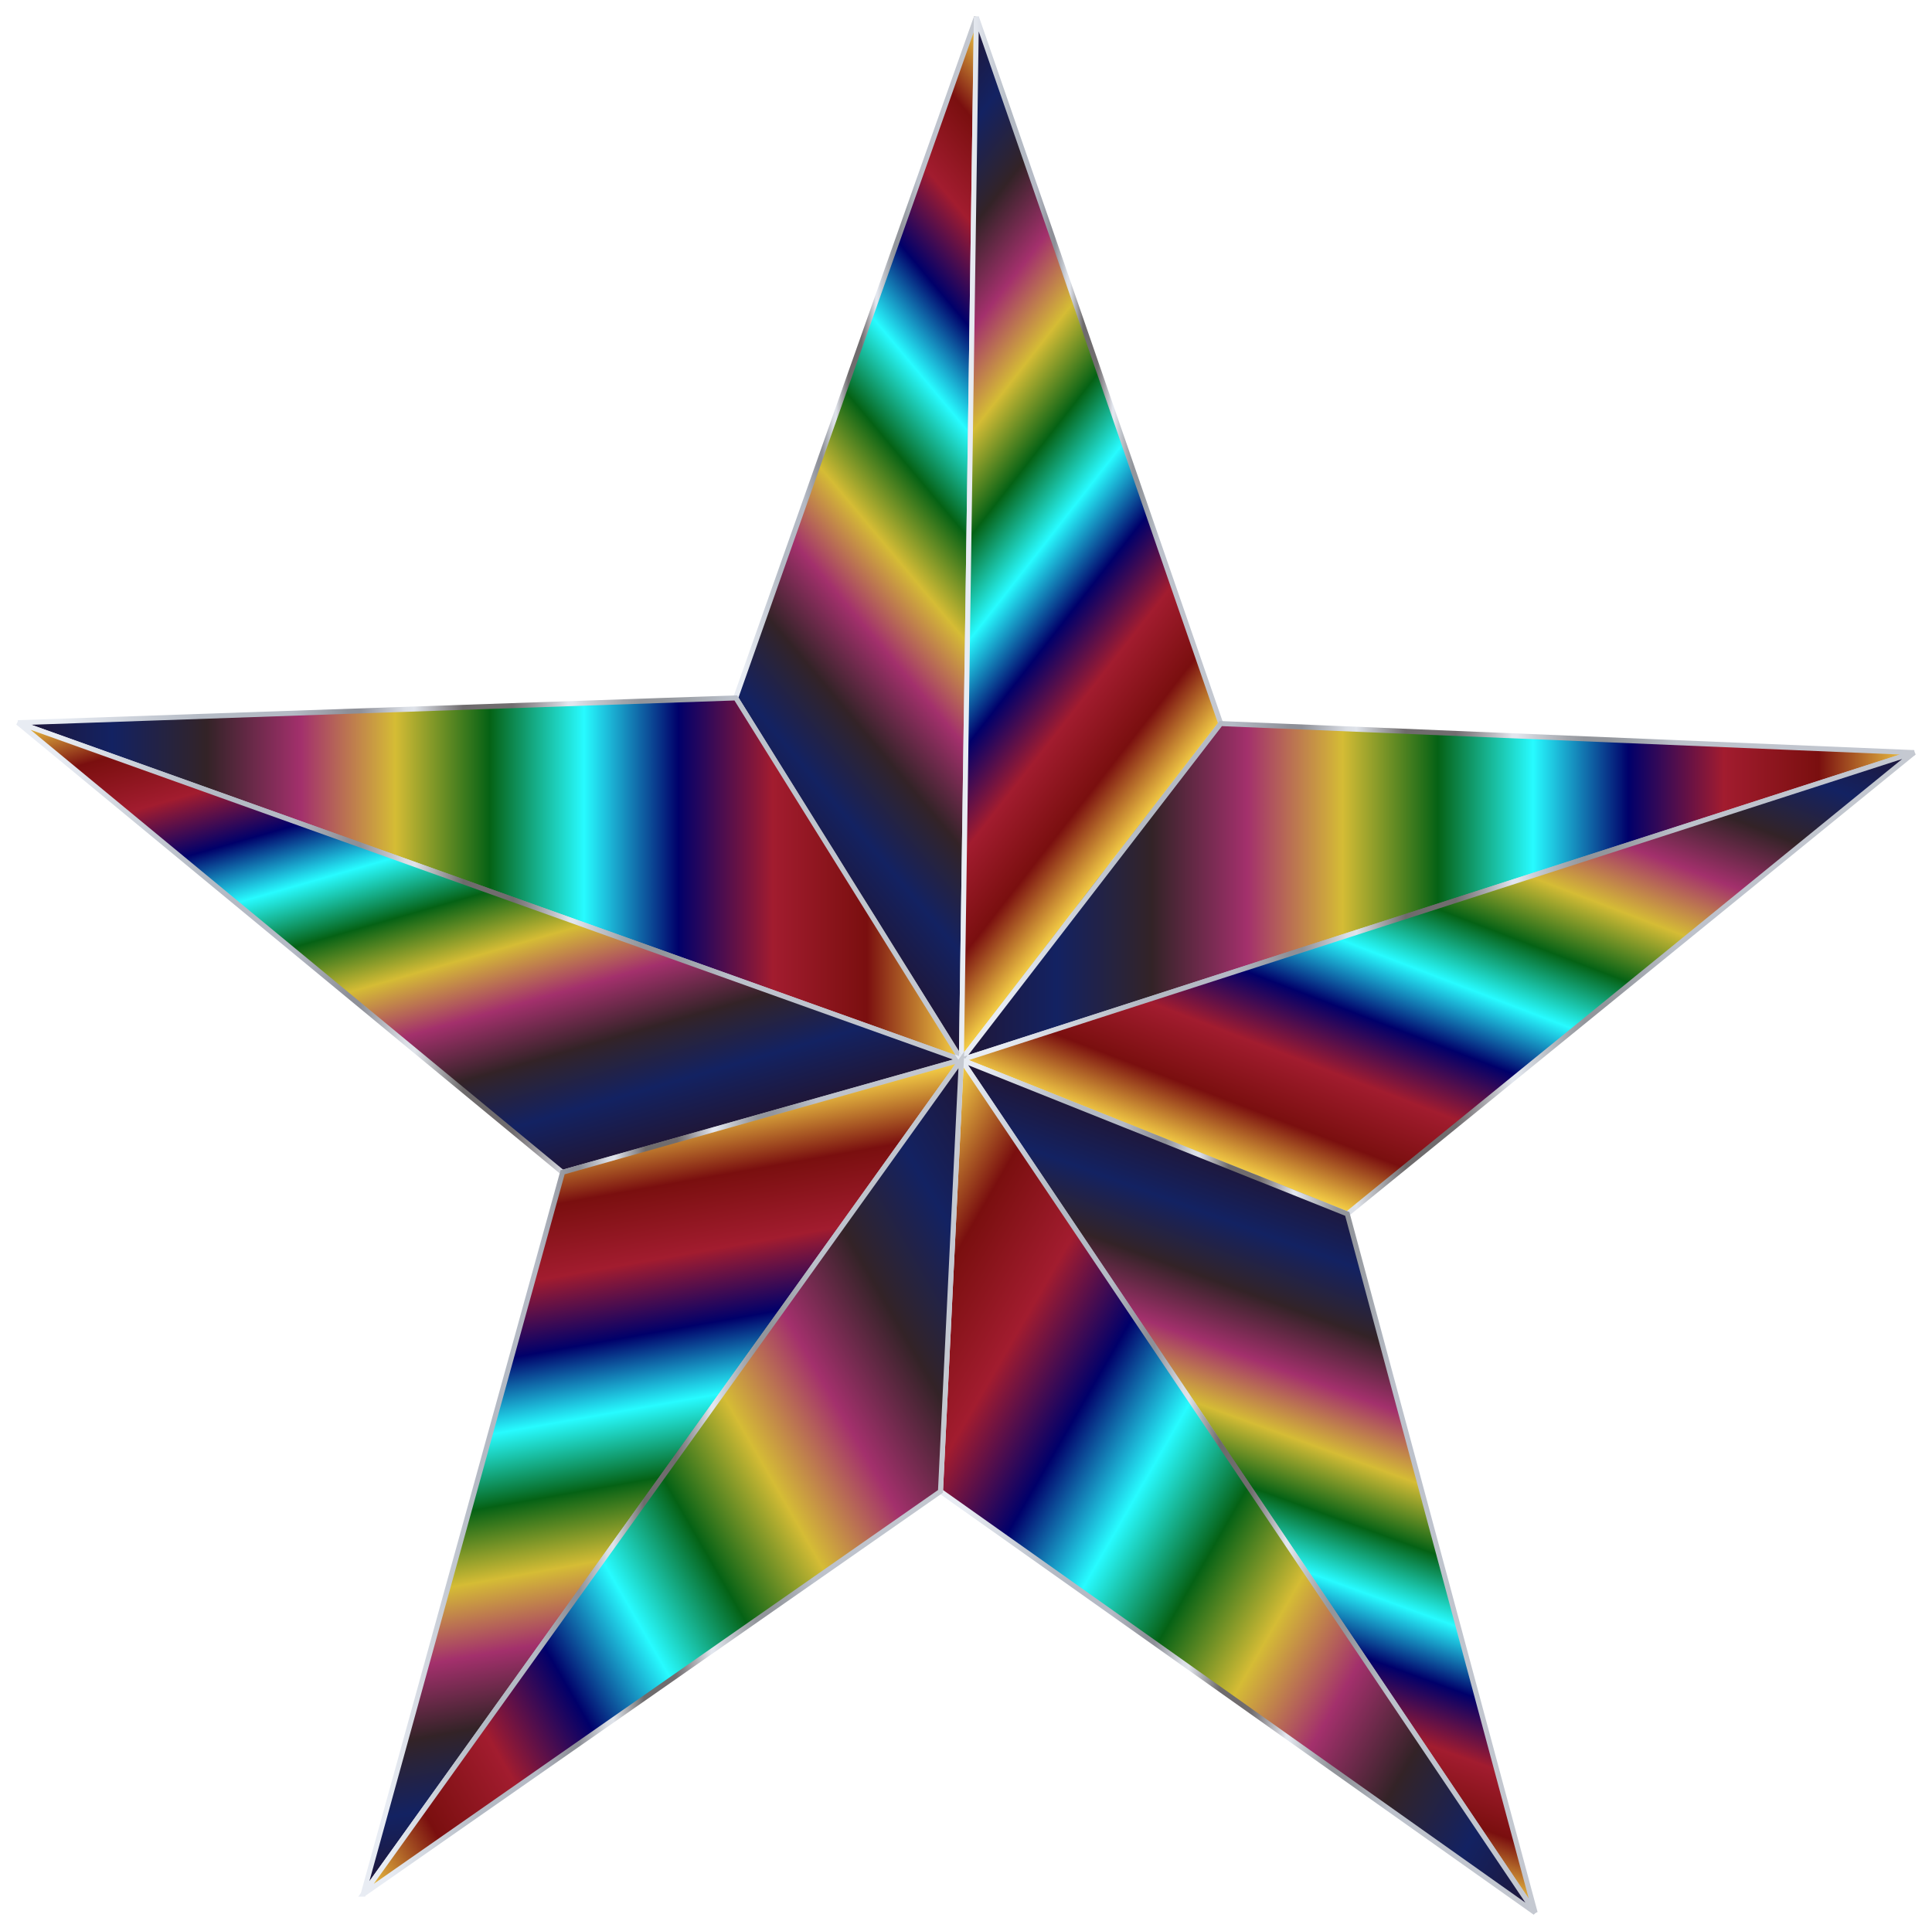
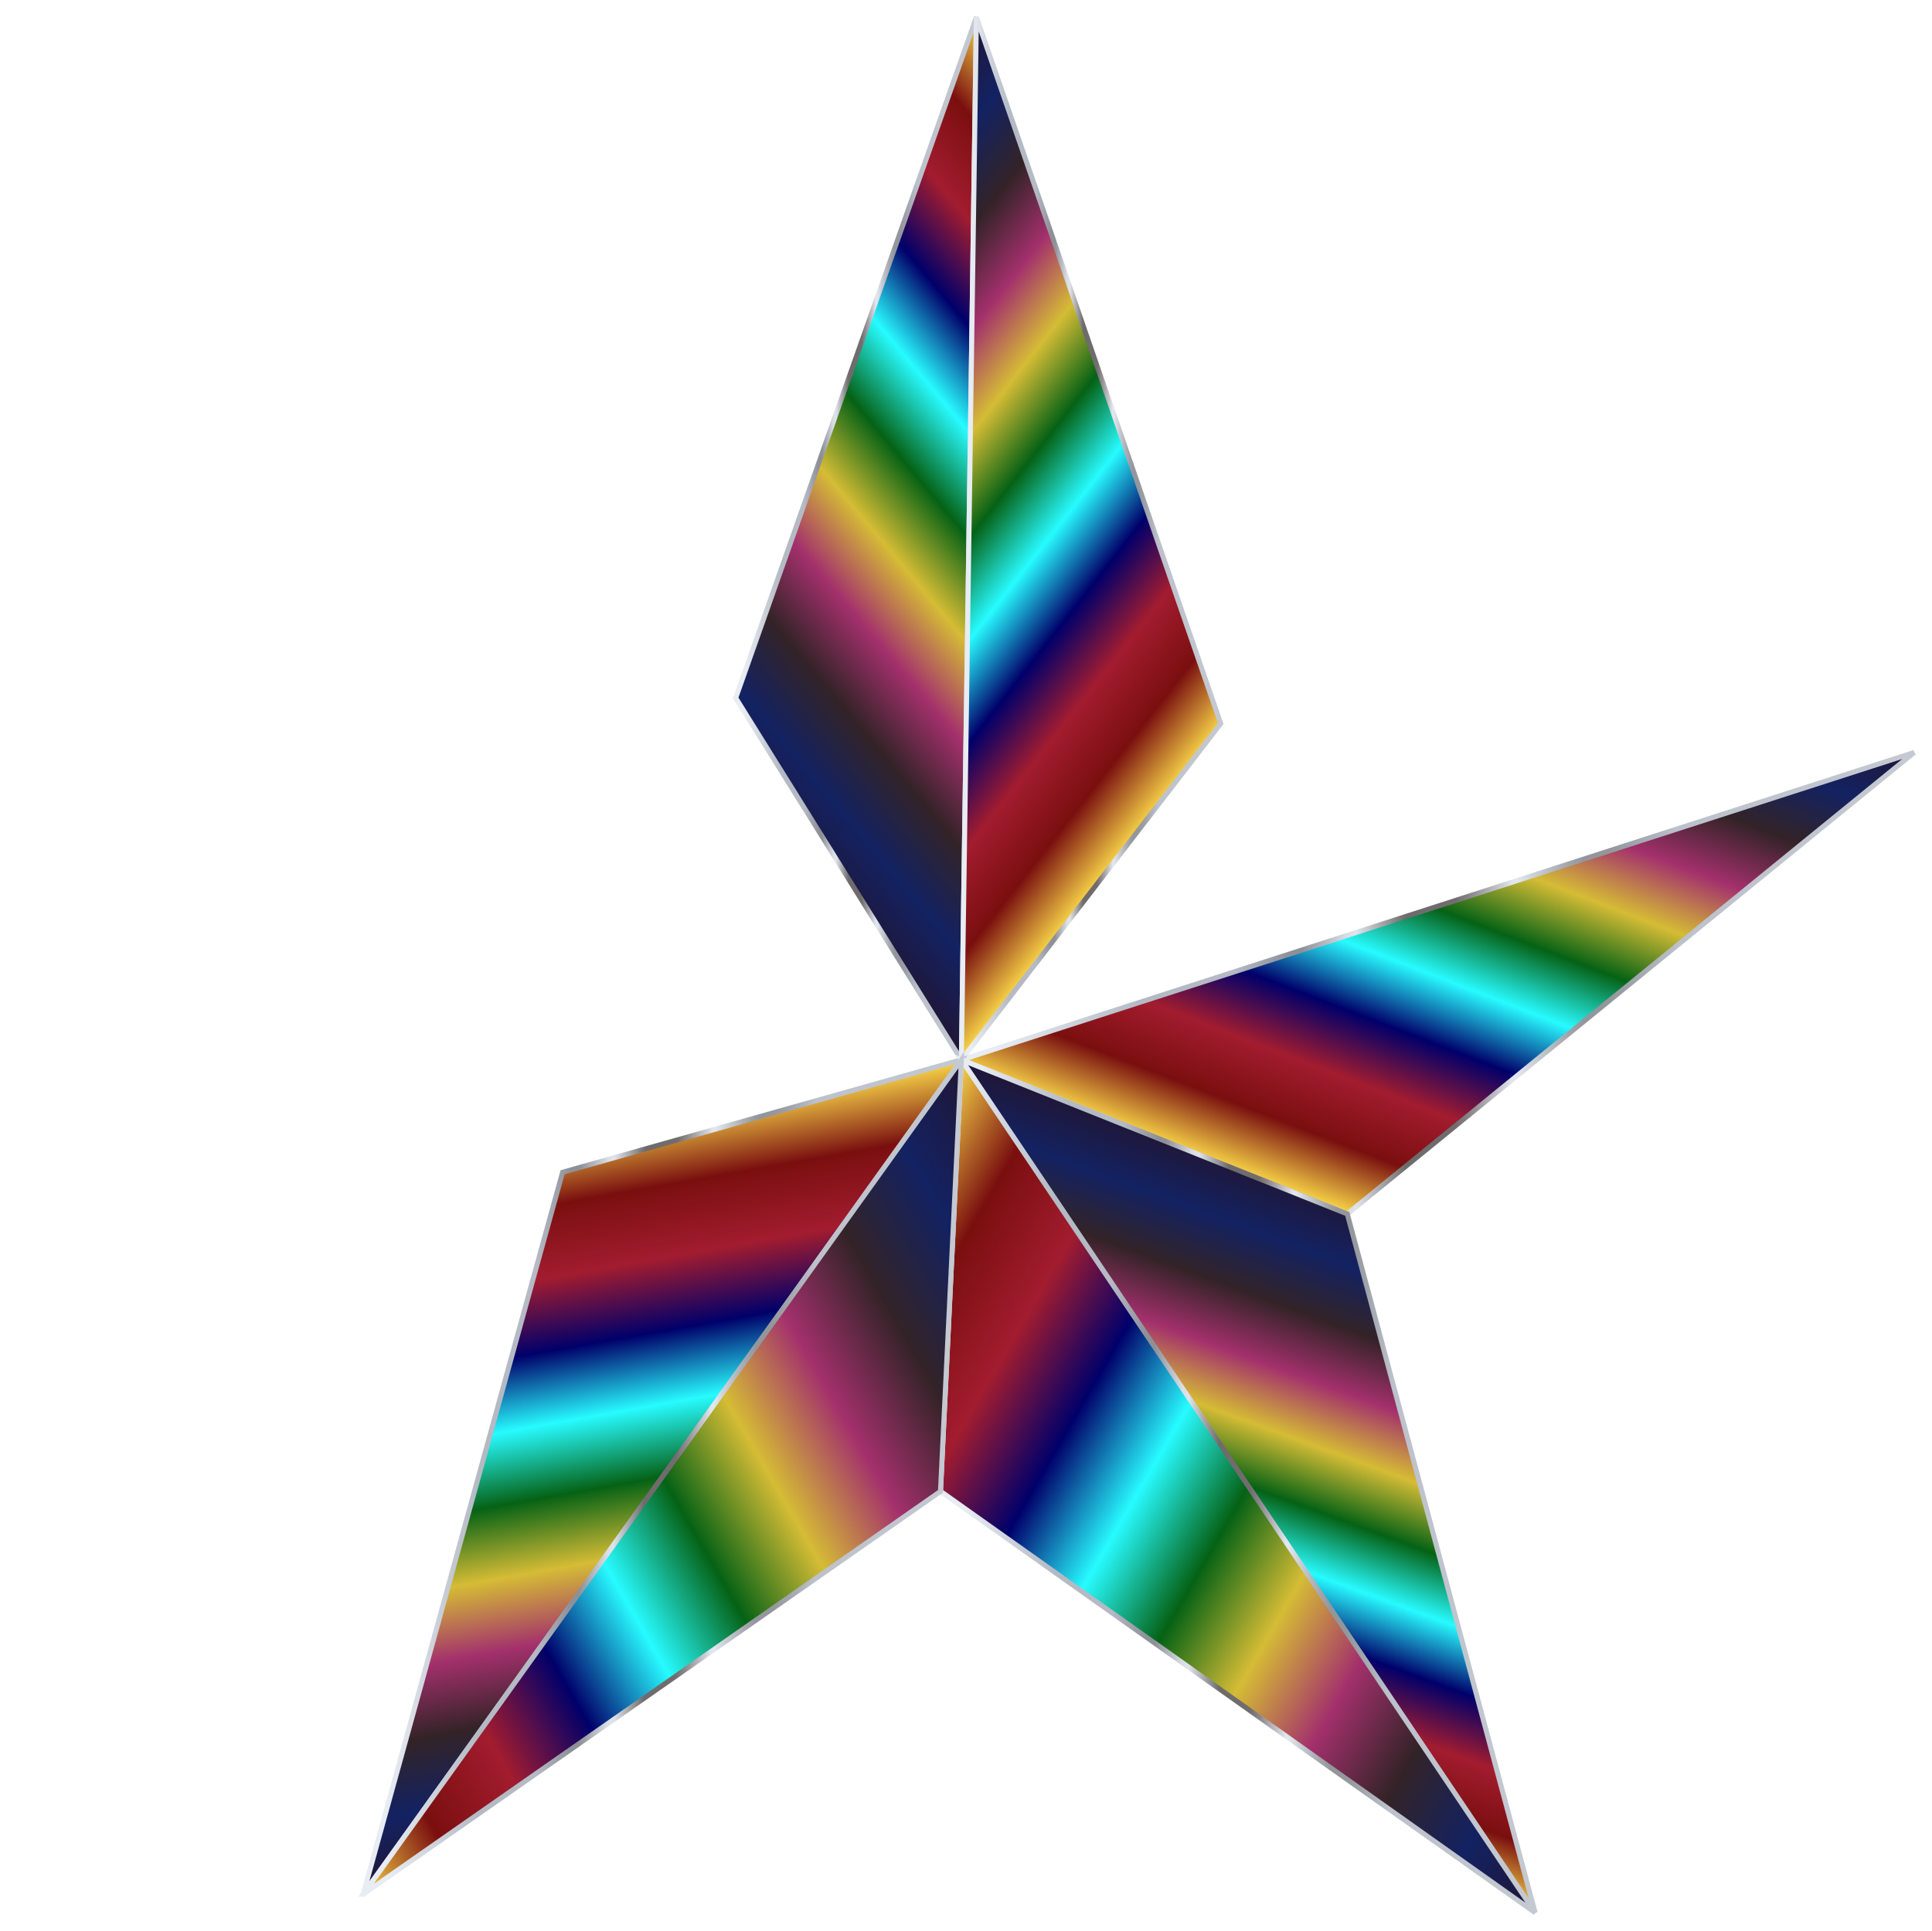
<svg xmlns="http://www.w3.org/2000/svg" viewBox="511.437 32.249 1537.115 1536.468">
  <linearGradient id="a" gradientUnits="userSpaceOnUse" x1="-325.248" y1="899.363" x2="134.49" y2="1285.129" gradientTransform="matrix(.904 0 0 -.904 1368.508 1448.051)">
    <stop offset="0" stop-color="#201636" />
    <stop offset=".1" stop-color="#132262" />
    <stop offset=".2" stop-color="#332327" />
    <stop offset=".3" stop-color="#a3306c" />
    <stop offset=".4" stop-color="#d5bc35" />
    <stop offset=".5" stop-color="#056215" />
    <stop offset=".6" stop-color="#27fbff" />
    <stop offset=".7" stop-color="#00006a" />
    <stop offset=".8" stop-color="#a21c2f" />
    <stop offset=".9" stop-color="#7a0f0f" />
    <stop offset="1" stop-color="#f9d648" />
  </linearGradient>
  <linearGradient id="b" gradientUnits="userSpaceOnUse" x1="652.273" y1="1108.198" x2="859.621" y2="1108.198" gradientTransform="matrix(.943 0 0 -.943 479.789 1508.314)">
    <stop offset=".044" stop-color="#e8ecf3" />
    <stop offset=".193" stop-color="#b4bac4" />
    <stop offset=".223" stop-color="#b4bac4" />
    <stop offset=".289" stop-color="#b5bac5" />
    <stop offset=".348" stop-color="#8e9098" />
    <stop offset=".361" stop-color="#8e9098" />
    <stop offset=".408" stop-color="#dadee5" />
    <stop offset=".418" stop-color="#dfe3ea" />
    <stop offset=".469" stop-color="#6e6b6c" />
    <stop offset=".521" stop-color="#716d6f" />
    <stop offset=".537" stop-color="#8c898d" />
    <stop offset=".571" stop-color="#cfd1d8" />
    <stop offset=".58" stop-color="#e2e6ee" />
    <stop offset=".585" stop-color="#e2e6ee" />
    <stop offset=".605" stop-color="#c8ccd3" />
    <stop offset=".638" stop-color="#a2a5ab" />
    <stop offset=".655" stop-color="#93969c" />
    <stop offset=".679" stop-color="#93969c" />
    <stop offset=".704" stop-color="#9ea2a9" />
    <stop offset=".75" stop-color="#bbc0ca" />
    <stop offset=".751" stop-color="#bcc1cb" />
    <stop offset="1" stop-color="#c5c9d1" />
  </linearGradient>
  <path fill="url(#a)" stroke="url(#b)" stroke-width="4" stroke-miterlimit="5" d="M1276.315 875.585l11.95-829.742-191.502 541.742 179.552 288z" />
  <linearGradient id="c" gradientUnits="userSpaceOnUse" x1="-313.934" y1="1263" x2="123.177" y2="921.491" gradientTransform="matrix(.904 0 0 -.904 1368.508 1448.051)">
    <stop offset="0" stop-color="#201636" />
    <stop offset=".1" stop-color="#132262" />
    <stop offset=".2" stop-color="#332327" />
    <stop offset=".3" stop-color="#a3306c" />
    <stop offset=".4" stop-color="#d5bc35" />
    <stop offset=".5" stop-color="#056215" />
    <stop offset=".6" stop-color="#27fbff" />
    <stop offset=".7" stop-color="#00006a" />
    <stop offset=".8" stop-color="#a21c2f" />
    <stop offset=".9" stop-color="#7a0f0f" />
    <stop offset="1" stop-color="#f9d648" />
  </linearGradient>
  <linearGradient id="d" gradientUnits="userSpaceOnUse" x1="842.859" y1="1108.617" x2="1066.071" y2="1108.617" gradientTransform="matrix(.943 0 0 -.943 479.789 1508.314)">
    <stop offset=".044" stop-color="#e8ecf3" />
    <stop offset=".193" stop-color="#b4bac4" />
    <stop offset=".223" stop-color="#b4bac4" />
    <stop offset=".289" stop-color="#b5bac5" />
    <stop offset=".348" stop-color="#8e9098" />
    <stop offset=".361" stop-color="#8e9098" />
    <stop offset=".408" stop-color="#dadee5" />
    <stop offset=".418" stop-color="#dfe3ea" />
    <stop offset=".469" stop-color="#6e6b6c" />
    <stop offset=".521" stop-color="#716d6f" />
    <stop offset=".537" stop-color="#8c898d" />
    <stop offset=".571" stop-color="#cfd1d8" />
    <stop offset=".58" stop-color="#e2e6ee" />
    <stop offset=".585" stop-color="#e2e6ee" />
    <stop offset=".605" stop-color="#c8ccd3" />
    <stop offset=".638" stop-color="#a2a5ab" />
    <stop offset=".655" stop-color="#93969c" />
    <stop offset=".679" stop-color="#93969c" />
    <stop offset=".704" stop-color="#9ea2a9" />
    <stop offset=".75" stop-color="#bbc0ca" />
    <stop offset=".751" stop-color="#bcc1cb" />
    <stop offset="1" stop-color="#c5c9d1" />
  </linearGradient>
  <path fill="url(#c)" stroke="url(#d)" stroke-width="4" stroke-miterlimit="5" d="M1276.315 875.585L1482.655 608l-194.39-562.157-11.95 829.742z" />
  <linearGradient id="e" gradientUnits="userSpaceOnUse" x1="-101.989" y1="781.302" x2="736.597" y2="781.302" gradientTransform="matrix(.904 0 0 -.904 1368.508 1448.051)">
    <stop offset="0" stop-color="#201636" />
    <stop offset=".1" stop-color="#132262" />
    <stop offset=".2" stop-color="#332327" />
    <stop offset=".3" stop-color="#a3306c" />
    <stop offset=".4" stop-color="#d5bc35" />
    <stop offset=".5" stop-color="#056215" />
    <stop offset=".6" stop-color="#27fbff" />
    <stop offset=".7" stop-color="#00006a" />
    <stop offset=".8" stop-color="#a21c2f" />
    <stop offset=".9" stop-color="#7a0f0f" />
    <stop offset="1" stop-color="#f9d648" />
  </linearGradient>
  <linearGradient id="f" gradientUnits="userSpaceOnUse" x1="839.427" y1="812.196" x2="1649.679" y2="812.196" gradientTransform="matrix(.943 0 0 -.943 479.789 1508.314)">
    <stop offset=".044" stop-color="#e8ecf3" />
    <stop offset=".193" stop-color="#b4bac4" />
    <stop offset=".223" stop-color="#b4bac4" />
    <stop offset=".289" stop-color="#b5bac5" />
    <stop offset=".348" stop-color="#8e9098" />
    <stop offset=".361" stop-color="#8e9098" />
    <stop offset=".408" stop-color="#dadee5" />
    <stop offset=".418" stop-color="#dfe3ea" />
    <stop offset=".469" stop-color="#6e6b6c" />
    <stop offset=".521" stop-color="#716d6f" />
    <stop offset=".537" stop-color="#8c898d" />
    <stop offset=".571" stop-color="#cfd1d8" />
    <stop offset=".58" stop-color="#e2e6ee" />
    <stop offset=".585" stop-color="#e2e6ee" />
    <stop offset=".605" stop-color="#c8ccd3" />
    <stop offset=".638" stop-color="#a2a5ab" />
    <stop offset=".655" stop-color="#93969c" />
    <stop offset=".679" stop-color="#93969c" />
    <stop offset=".704" stop-color="#9ea2a9" />
    <stop offset=".75" stop-color="#bbc0ca" />
    <stop offset=".751" stop-color="#bcc1cb" />
    <stop offset="1" stop-color="#c5c9d1" />
  </linearGradient>
-   <path fill="url(#e)" stroke="url(#f)" stroke-width="4" stroke-miterlimit="5" d="M1276.315 875.585l758.041-244.481-551.7-23.104-206.34 267.585z" />
  <linearGradient id="g" gradientUnits="userSpaceOnUse" x1="-932.312" y1="792.593" x2="-101.989" y2="792.593" gradientTransform="matrix(.904 0 0 -.904 1368.508 1448.051)">
    <stop offset="0" stop-color="#201636" />
    <stop offset=".1" stop-color="#132262" />
    <stop offset=".2" stop-color="#332327" />
    <stop offset=".3" stop-color="#a3306c" />
    <stop offset=".4" stop-color="#d5bc35" />
    <stop offset=".5" stop-color="#056215" />
    <stop offset=".6" stop-color="#27fbff" />
    <stop offset=".7" stop-color="#00006a" />
    <stop offset=".8" stop-color="#a21c2f" />
    <stop offset=".9" stop-color="#7a0f0f" />
    <stop offset="1" stop-color="#f9d648" />
  </linearGradient>
  <linearGradient id="h" gradientUnits="userSpaceOnUse" x1="48.075" y1="823.055" x2="849.679" y2="823.055" gradientTransform="matrix(.943 0 0 -.943 479.789 1508.314)">
    <stop offset=".044" stop-color="#e8ecf3" />
    <stop offset=".193" stop-color="#b4bac4" />
    <stop offset=".223" stop-color="#b4bac4" />
    <stop offset=".289" stop-color="#b5bac5" />
    <stop offset=".348" stop-color="#8e9098" />
    <stop offset=".361" stop-color="#8e9098" />
    <stop offset=".408" stop-color="#dadee5" />
    <stop offset=".418" stop-color="#dfe3ea" />
    <stop offset=".469" stop-color="#6e6b6c" />
    <stop offset=".521" stop-color="#716d6f" />
    <stop offset=".537" stop-color="#8c898d" />
    <stop offset=".571" stop-color="#cfd1d8" />
    <stop offset=".58" stop-color="#e2e6ee" />
    <stop offset=".585" stop-color="#e2e6ee" />
    <stop offset=".605" stop-color="#c8ccd3" />
    <stop offset=".638" stop-color="#a2a5ab" />
    <stop offset=".655" stop-color="#93969c" />
    <stop offset=".679" stop-color="#93969c" />
    <stop offset=".704" stop-color="#9ea2a9" />
    <stop offset=".75" stop-color="#bbc0ca" />
    <stop offset=".751" stop-color="#bcc1cb" />
    <stop offset="1" stop-color="#c5c9d1" />
  </linearGradient>
-   <path fill="url(#g)" stroke="url(#h)" stroke-width="4" stroke-miterlimit="5" d="M1276.315 875.585l-179.452-288-571.12 19.718 750.572 268.282z" />
  <linearGradient id="i" gradientUnits="userSpaceOnUse" x1="416.414" y1="1026.768" x2="216.442" y2="505.821" gradientTransform="matrix(.904 0 0 -.904 1368.508 1448.051)">
    <stop offset="0" stop-color="#201636" />
    <stop offset=".1" stop-color="#132262" />
    <stop offset=".2" stop-color="#332327" />
    <stop offset=".3" stop-color="#a3306c" />
    <stop offset=".4" stop-color="#d5bc35" />
    <stop offset=".5" stop-color="#056215" />
    <stop offset=".6" stop-color="#27fbff" />
    <stop offset=".7" stop-color="#00006a" />
    <stop offset=".8" stop-color="#a21c2f" />
    <stop offset=".9" stop-color="#7a0f0f" />
    <stop offset="1" stop-color="#f9d648" />
  </linearGradient>
  <linearGradient id="j" gradientUnits="userSpaceOnUse" x1="839.051" y1="735.699" x2="1650.328" y2="735.699" gradientTransform="matrix(.943 0 0 -.943 479.789 1508.314)">
    <stop offset=".044" stop-color="#e8ecf3" />
    <stop offset=".193" stop-color="#b4bac4" />
    <stop offset=".223" stop-color="#b4bac4" />
    <stop offset=".289" stop-color="#b5bac5" />
    <stop offset=".348" stop-color="#8e9098" />
    <stop offset=".361" stop-color="#8e9098" />
    <stop offset=".408" stop-color="#dadee5" />
    <stop offset=".418" stop-color="#dfe3ea" />
    <stop offset=".469" stop-color="#6e6b6c" />
    <stop offset=".521" stop-color="#716d6f" />
    <stop offset=".537" stop-color="#8c898d" />
    <stop offset=".571" stop-color="#cfd1d8" />
    <stop offset=".58" stop-color="#e2e6ee" />
    <stop offset=".585" stop-color="#e2e6ee" />
    <stop offset=".605" stop-color="#c8ccd3" />
    <stop offset=".638" stop-color="#a2a5ab" />
    <stop offset=".655" stop-color="#93969c" />
    <stop offset=".679" stop-color="#93969c" />
    <stop offset=".704" stop-color="#9ea2a9" />
    <stop offset=".75" stop-color="#bbc0ca" />
    <stop offset=".751" stop-color="#bcc1cb" />
    <stop offset="1" stop-color="#c5c9d1" />
  </linearGradient>
  <path fill="url(#i)" stroke="url(#j)" stroke-width="4" stroke-miterlimit="5" d="M1276.315 875.585l307.02 122.59 451.021-367.17-758.04 244.58z" />
  <linearGradient id="k" gradientUnits="userSpaceOnUse" x1="-446.326" y1="534.556" x2="-588.085" y2="1028.928" gradientTransform="matrix(.904 0 0 -.904 1368.508 1448.051)">
    <stop offset="0" stop-color="#201636" />
    <stop offset=".1" stop-color="#132262" />
    <stop offset=".2" stop-color="#332327" />
    <stop offset=".3" stop-color="#a3306c" />
    <stop offset=".4" stop-color="#d5bc35" />
    <stop offset=".5" stop-color="#056215" />
    <stop offset=".6" stop-color="#27fbff" />
    <stop offset=".7" stop-color="#00006a" />
    <stop offset=".8" stop-color="#a21c2f" />
    <stop offset=".9" stop-color="#7a0f0f" />
    <stop offset="1" stop-color="#f9d648" />
  </linearGradient>
  <linearGradient id="l" gradientUnits="userSpaceOnUse" x1="47.369" y1="765.891" x2="851.515" y2="765.891" gradientTransform="matrix(.943 0 0 -.943 479.789 1508.314)">
    <stop offset=".044" stop-color="#e8ecf3" />
    <stop offset=".193" stop-color="#b4bac4" />
    <stop offset=".223" stop-color="#b4bac4" />
    <stop offset=".289" stop-color="#b5bac5" />
    <stop offset=".348" stop-color="#8e9098" />
    <stop offset=".361" stop-color="#8e9098" />
    <stop offset=".408" stop-color="#dadee5" />
    <stop offset=".418" stop-color="#dfe3ea" />
    <stop offset=".469" stop-color="#6e6b6c" />
    <stop offset=".521" stop-color="#716d6f" />
    <stop offset=".537" stop-color="#8c898d" />
    <stop offset=".571" stop-color="#cfd1d8" />
    <stop offset=".58" stop-color="#e2e6ee" />
    <stop offset=".585" stop-color="#e2e6ee" />
    <stop offset=".605" stop-color="#c8ccd3" />
    <stop offset=".638" stop-color="#a2a5ab" />
    <stop offset=".655" stop-color="#93969c" />
    <stop offset=".679" stop-color="#93969c" />
    <stop offset=".704" stop-color="#9ea2a9" />
    <stop offset=".75" stop-color="#bbc0ca" />
    <stop offset=".751" stop-color="#bcc1cb" />
    <stop offset="1" stop-color="#c5c9d1" />
  </linearGradient>
-   <path fill="url(#k)" stroke="url(#l)" stroke-width="4" stroke-miterlimit="5" d="M1276.315 875.585L525.644 607.203l433.294 357.909 317.377-89.527z" />
  <linearGradient id="m" gradientUnits="userSpaceOnUse" x1="-310.367" y1="-44.985" x2="-420.095" y2="577.313" gradientTransform="matrix(.904 0 0 -.904 1368.508 1448.051)">
    <stop offset="0" stop-color="#201636" />
    <stop offset=".1" stop-color="#132262" />
    <stop offset=".2" stop-color="#332327" />
    <stop offset=".3" stop-color="#a3306c" />
    <stop offset=".4" stop-color="#d5bc35" />
    <stop offset=".5" stop-color="#056215" />
    <stop offset=".6" stop-color="#27fbff" />
    <stop offset=".7" stop-color="#00006a" />
    <stop offset=".8" stop-color="#a21c2f" />
    <stop offset=".9" stop-color="#7a0f0f" />
    <stop offset="1" stop-color="#f9d648" />
  </linearGradient>
  <linearGradient id="n" gradientUnits="userSpaceOnUse" x1="338.171" y1="320.306" x2="849.897" y2="320.306" gradientTransform="matrix(.943 0 0 -.943 479.789 1508.314)">
    <stop offset=".044" stop-color="#e8ecf3" />
    <stop offset=".193" stop-color="#b4bac4" />
    <stop offset=".223" stop-color="#b4bac4" />
    <stop offset=".289" stop-color="#b5bac5" />
    <stop offset=".348" stop-color="#8e9098" />
    <stop offset=".361" stop-color="#8e9098" />
    <stop offset=".408" stop-color="#dadee5" />
    <stop offset=".418" stop-color="#dfe3ea" />
    <stop offset=".469" stop-color="#6e6b6c" />
    <stop offset=".521" stop-color="#716d6f" />
    <stop offset=".537" stop-color="#8c898d" />
    <stop offset=".571" stop-color="#cfd1d8" />
    <stop offset=".58" stop-color="#e2e6ee" />
    <stop offset=".585" stop-color="#e2e6ee" />
    <stop offset=".605" stop-color="#c8ccd3" />
    <stop offset=".638" stop-color="#a2a5ab" />
    <stop offset=".655" stop-color="#93969c" />
    <stop offset=".679" stop-color="#93969c" />
    <stop offset=".704" stop-color="#9ea2a9" />
    <stop offset=".75" stop-color="#bbc0ca" />
    <stop offset=".751" stop-color="#bcc1cb" />
    <stop offset="1" stop-color="#c5c9d1" />
  </linearGradient>
  <path fill="url(#m)" stroke="url(#n)" stroke-width="4" stroke-miterlimit="5" d="M800.399 1539.418l475.916-663.933-317.278 89.527L800.4 1539.42z" />
  <linearGradient id="o" gradientUnits="userSpaceOnUse" x1="59.401" y1="7.685" x2="241.624" y2="508.338" gradientTransform="matrix(.904 0 0 -.904 1368.508 1448.051)">
    <stop offset="0" stop-color="#f9d648" />
    <stop offset=".1" stop-color="#7a0f0f" />
    <stop offset=".2" stop-color="#a21c2f" />
    <stop offset=".3" stop-color="#00006a" />
    <stop offset=".4" stop-color="#27fbff" />
    <stop offset=".5" stop-color="#056215" />
    <stop offset=".6" stop-color="#d5bc35" />
    <stop offset=".7" stop-color="#a3306c" />
    <stop offset=".8" stop-color="#332327" />
    <stop offset=".9" stop-color="#132262" />
    <stop offset="1" stop-color="#201636" />
  </linearGradient>
  <linearGradient id="p" gradientUnits="userSpaceOnUse" x1="839.668" y1="312.907" x2="1331.123" y2="312.907" gradientTransform="matrix(.943 0 0 -.943 479.789 1508.314)">
    <stop offset=".044" stop-color="#e8ecf3" />
    <stop offset=".193" stop-color="#b4bac4" />
    <stop offset=".223" stop-color="#b4bac4" />
    <stop offset=".289" stop-color="#b5bac5" />
    <stop offset=".348" stop-color="#8e9098" />
    <stop offset=".361" stop-color="#8e9098" />
    <stop offset=".408" stop-color="#dadee5" />
    <stop offset=".418" stop-color="#dfe3ea" />
    <stop offset=".469" stop-color="#6e6b6c" />
    <stop offset=".521" stop-color="#716d6f" />
    <stop offset=".537" stop-color="#8c898d" />
    <stop offset=".571" stop-color="#cfd1d8" />
    <stop offset=".58" stop-color="#e2e6ee" />
    <stop offset=".585" stop-color="#e2e6ee" />
    <stop offset=".605" stop-color="#c8ccd3" />
    <stop offset=".638" stop-color="#a2a5ab" />
    <stop offset=".655" stop-color="#93969c" />
    <stop offset=".679" stop-color="#93969c" />
    <stop offset=".704" stop-color="#9ea2a9" />
    <stop offset=".75" stop-color="#bbc0ca" />
    <stop offset=".751" stop-color="#bcc1cb" />
    <stop offset="1" stop-color="#c5c9d1" />
  </linearGradient>
  <path fill="url(#o)" stroke="url(#p)" stroke-width="4" stroke-miterlimit="5" d="M1732.813 1554.157l-149.477-555.983-307.02-122.689 456.497 678.672z" />
  <linearGradient id="q" gradientUnits="userSpaceOnUse" x1="-201.413" y1="461.196" x2="502.438" y2="54.827" gradientTransform="matrix(.904 0 0 -.904 1368.508 1448.051)">
    <stop offset="0" stop-color="#f9d648" />
    <stop offset=".1" stop-color="#7a0f0f" />
    <stop offset=".2" stop-color="#a21c2f" />
    <stop offset=".3" stop-color="#00006a" />
    <stop offset=".4" stop-color="#27fbff" />
    <stop offset=".5" stop-color="#056215" />
    <stop offset=".6" stop-color="#d5bc35" />
    <stop offset=".7" stop-color="#a3306c" />
    <stop offset=".8" stop-color="#332327" />
    <stop offset=".9" stop-color="#132262" />
    <stop offset="1" stop-color="#201636" />
  </linearGradient>
  <linearGradient id="r" gradientUnits="userSpaceOnUse" x1="825.253" y1="313.577" x2="1330.851" y2="313.577" gradientTransform="matrix(.943 0 0 -.943 479.789 1508.314)">
    <stop offset=".044" stop-color="#e8ecf3" />
    <stop offset=".193" stop-color="#b4bac4" />
    <stop offset=".223" stop-color="#b4bac4" />
    <stop offset=".289" stop-color="#b5bac5" />
    <stop offset=".348" stop-color="#8e9098" />
    <stop offset=".361" stop-color="#8e9098" />
    <stop offset=".408" stop-color="#dadee5" />
    <stop offset=".418" stop-color="#dfe3ea" />
    <stop offset=".469" stop-color="#6e6b6c" />
    <stop offset=".521" stop-color="#716d6f" />
    <stop offset=".537" stop-color="#8c898d" />
    <stop offset=".571" stop-color="#cfd1d8" />
    <stop offset=".58" stop-color="#e2e6ee" />
    <stop offset=".585" stop-color="#e2e6ee" />
    <stop offset=".605" stop-color="#c8ccd3" />
    <stop offset=".638" stop-color="#a2a5ab" />
    <stop offset=".655" stop-color="#93969c" />
    <stop offset=".679" stop-color="#93969c" />
    <stop offset=".704" stop-color="#9ea2a9" />
    <stop offset=".75" stop-color="#bbc0ca" />
    <stop offset=".751" stop-color="#bcc1cb" />
    <stop offset="1" stop-color="#c5c9d1" />
  </linearGradient>
  <path fill="url(#q)" stroke="url(#r)" stroke-width="4" stroke-miterlimit="5" d="M1732.813 1554.157l-456.498-678.672-16.63 343.37 473.128 335.302z" />
  <linearGradient id="s" gradientUnits="userSpaceOnUse" x1="-721.682" y1="60.257" x2="-8.78" y2="471.851" gradientTransform="matrix(.904 0 0 -.904 1368.508 1448.051)">
    <stop offset="0" stop-color="#f9d648" />
    <stop offset=".1" stop-color="#7a0f0f" />
    <stop offset=".2" stop-color="#a21c2f" />
    <stop offset=".3" stop-color="#00006a" />
    <stop offset=".4" stop-color="#27fbff" />
    <stop offset=".5" stop-color="#056215" />
    <stop offset=".6" stop-color="#d5bc35" />
    <stop offset=".7" stop-color="#a3306c" />
    <stop offset=".8" stop-color="#332327" />
    <stop offset=".9" stop-color="#132262" />
    <stop offset="1" stop-color="#201636" />
  </linearGradient>
  <linearGradient id="t" gradientUnits="userSpaceOnUse" x1="338.473" y1="321.564" x2="847.271" y2="321.564" gradientTransform="matrix(.943 0 0 -.943 479.789 1508.314)">
    <stop offset=".044" stop-color="#e8ecf3" />
    <stop offset=".193" stop-color="#b4bac4" />
    <stop offset=".223" stop-color="#b4bac4" />
    <stop offset=".289" stop-color="#b5bac5" />
    <stop offset=".348" stop-color="#8e9098" />
    <stop offset=".361" stop-color="#8e9098" />
    <stop offset=".408" stop-color="#dadee5" />
    <stop offset=".418" stop-color="#dfe3ea" />
    <stop offset=".469" stop-color="#6e6b6c" />
    <stop offset=".521" stop-color="#716d6f" />
    <stop offset=".537" stop-color="#8c898d" />
    <stop offset=".571" stop-color="#cfd1d8" />
    <stop offset=".58" stop-color="#e2e6ee" />
    <stop offset=".585" stop-color="#e2e6ee" />
    <stop offset=".605" stop-color="#c8ccd3" />
    <stop offset=".638" stop-color="#a2a5ab" />
    <stop offset=".655" stop-color="#93969c" />
    <stop offset=".679" stop-color="#93969c" />
    <stop offset=".704" stop-color="#9ea2a9" />
    <stop offset=".75" stop-color="#bbc0ca" />
    <stop offset=".751" stop-color="#bcc1cb" />
    <stop offset="1" stop-color="#c5c9d1" />
  </linearGradient>
  <path fill="url(#s)" stroke="url(#t)" stroke-width="4" stroke-miterlimit="5" d="M1259.685 1218.954l16.63-343.37L800.4 1539.519l459.286-320.564z" />
</svg>